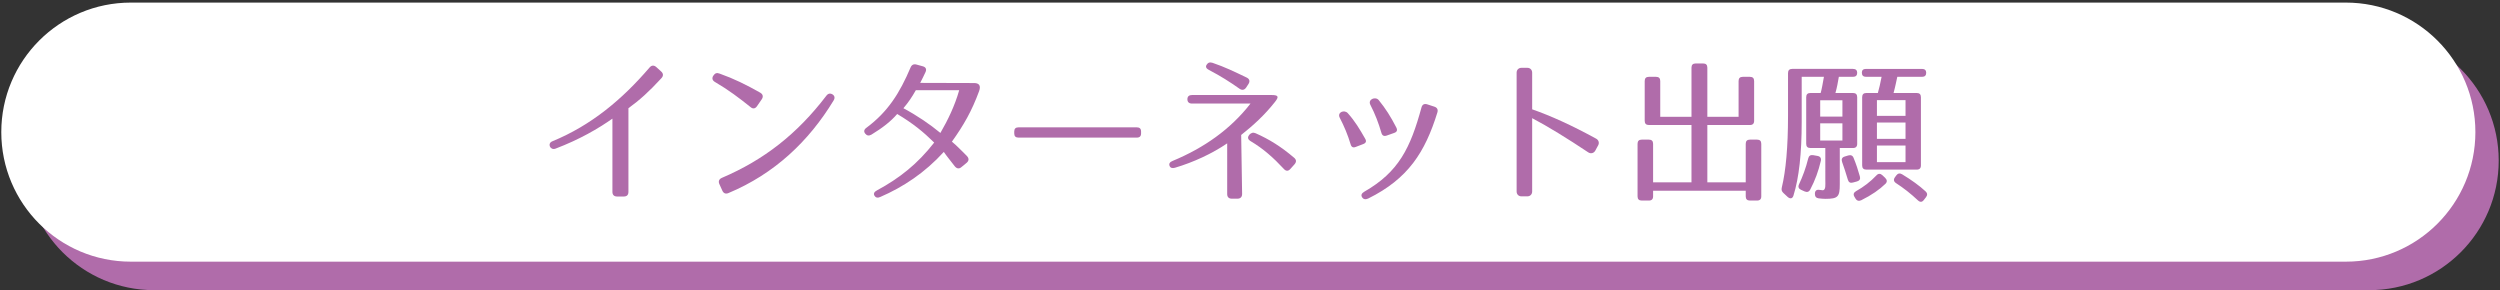
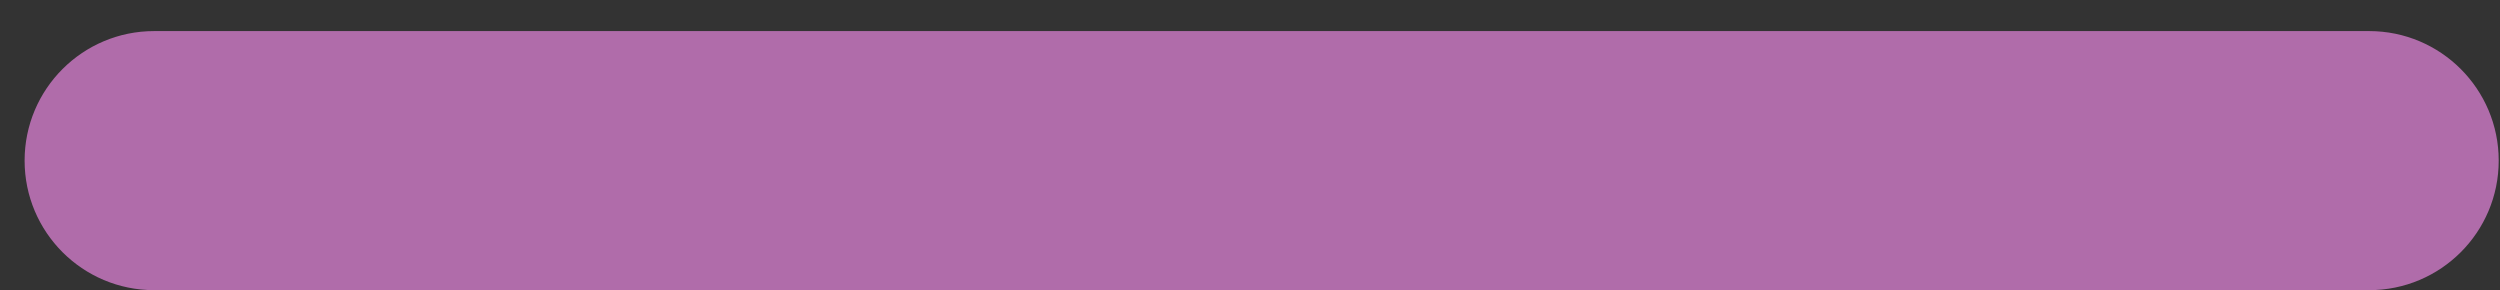
<svg xmlns="http://www.w3.org/2000/svg" version="1.1" x="0px" y="0px" width="965px" height="112px" viewBox="0 0 965 112" enable-background="new 0 0 965 112" xml:space="preserve">
  <rect x="0" y="0" width="965" height="112" fill="#333333" stroke="none" />
  <g id="レイヤー_2">
    <g>
      <path fill="#B06CAA" d="M964.5,62c0,27.614-22.386,50-50,50h-855c-27.614,0-50-22.386-50-50l0,0c0-27.614,22.386-50,50-50h855    C942.114,12,964.5,34.386,964.5,62L964.5,62z" />
-       <path fill="#FFFFFF" d="M955.5,51c0,27.614-22.386,50-50,50h-855c-27.614,0-50-22.386-50-50l0,0c0-27.614,22.386-50,50-50h855    C933.114,1,955.5,23.386,955.5,51L955.5,51z" />
    </g>
  </g>
  <g id="レイヤー_3">
</g>
  <g id="レイヤー_1">
    <g>
-       <path fill="#B06CAA" d="M240.774,75.854h-2.58c-1.14,0-1.8-0.6-1.8-1.801V45.794c-5.46,3.84-12.66,8.04-21.959,11.579    c-2.04,0.781-3.3-1.979-1.26-2.819c15.179-6.239,27.059-16.259,37.559-28.499c0.78-0.9,1.68-0.96,2.58-0.18l1.92,1.74    c0.84,0.779,0.9,1.68,0.06,2.58c-4.86,5.279-8.339,8.398-12.719,11.579v32.278C242.574,75.254,241.974,75.854,240.774,75.854z" />
      <path fill="#B06CAA" d="M289.735,41.355c-4.32-3.479-8.64-6.72-13.68-9.659c-1.08-0.601-1.32-1.44-0.78-2.4l0.06-0.061    c0.6-0.959,1.32-1.26,2.399-0.84c5.58,1.98,10.32,4.32,15.72,7.38c1.02,0.601,1.26,1.5,0.6,2.521l-1.86,2.699    C291.535,41.955,290.635,42.135,289.735,41.355z M278.635,68.654c16.319-6.961,29.099-16.98,40.318-31.679    c0.66-0.9,1.5-1.08,2.4-0.54c0.84,0.54,1.02,1.38,0.42,2.34c-9.54,15.72-22.799,28.319-40.619,35.758    c-1.02,0.42-1.86,0.119-2.34-0.959l-1.14-2.521C277.195,69.973,277.555,69.133,278.635,68.654z" />
      <path fill="#B06CAA" d="M377.934,35.175c-2.82,7.68-5.94,13.14-10.5,19.499c1.02,0.84,2.04,1.8,3.18,2.939    c0.78,0.781,1.68,1.621,2.64,2.641c0.84,0.9,0.78,1.801-0.12,2.58l-2.04,1.68c-0.9,0.779-1.8,0.6-2.58-0.359    c-1.98-2.58-3.24-4.08-4.2-5.52c-7.32,8.039-15.659,13.559-24.539,17.398c-1.02,0.48-1.8,0.24-2.22-0.48    c-0.48-0.779-0.12-1.5,0.9-2.039c8.879-4.801,15.719-10.26,22.139-18.48c-4.2-4.139-8.16-7.379-14.279-11.039    c-2.46,2.88-5.64,5.34-9.96,7.979c-0.96,0.54-1.74,0.421-2.4-0.42c-0.6-0.78-0.48-1.56,0.54-2.28    c8.22-6.119,12.78-13.318,16.979-23.219c0.42-1.02,1.2-1.439,2.28-1.14l2.4,0.66c1.2,0.3,1.62,1.14,1.08,2.28    c-0.66,1.439-1.32,2.76-2.04,4.139l20.819,0.061C377.753,32.055,378.773,32.895,377.934,35.175z M348.715,41.775    c5.58,3,10.199,6.18,14.279,9.54c2.88-4.98,5.52-10.38,7.26-16.5h-16.739C352.015,37.456,350.754,39.375,348.715,41.775z" />
-       <path fill="#B06CAA" d="M438.833,53.114h-45.718c-1.08,0-1.62-0.539-1.62-1.619v-0.721c0-1.08,0.54-1.619,1.62-1.619h45.718    c1.08,0,1.62,0.539,1.62,1.619v0.721C440.454,52.575,439.914,53.114,438.833,53.114z" />
      <path fill="#B06CAA" d="M477.654,76.693h-2.16c-1.14,0-1.8-0.6-1.8-1.801V55.334c-5.82,3.958-12.899,7.259-20.159,9.419    c-1.08,0.299-1.8,0.061-2.1-0.779c-0.3-0.781,0.12-1.441,1.2-1.861c12.12-5.039,22.319-12.179,30.059-22.138h-22.559    c-1.2,0-1.8-0.6-1.8-1.68s0.66-1.621,1.8-1.621h30.599c2.82,0,3,0.66,1.379,2.701c-4.02,5.1-8.459,9.119-13.019,12.719    l0.36,22.798C479.454,76.033,478.794,76.693,477.654,76.693z M478.494,34.275c-3.84-2.7-7.32-4.919-11.819-7.26    c-1.08-0.54-1.44-1.26-0.9-2.04c0.48-0.779,1.2-1.08,2.28-0.72c4.62,1.56,8.459,3.42,13.2,5.7c1.08,0.539,1.32,1.439,0.66,2.459    l-0.9,1.381C480.354,34.754,479.454,34.935,478.494,34.275z M495.533,65.174c-3.959-4.26-7.92-7.801-12.779-10.679    c-1.08-0.66-1.32-1.44-0.6-2.34l0.06-0.121c0.721-0.779,1.5-1.02,2.46-0.6c5.279,2.34,9.9,5.221,14.879,9.48    c0.9,0.779,0.9,1.619,0.121,2.52l-1.621,1.801C497.273,66.133,496.373,66.133,495.533,65.174z" />
      <path fill="#B06CAA" d="M521.336,55.694c-1.08-3.6-2.461-6.899-4.201-10.26c-1.08-2.1,1.801-3.239,3.121-1.739    c2.699,3,4.619,6.18,6.658,9.779c0.66,1.08,0.361,1.74-0.779,2.16l-2.82,1.08C522.295,57.135,521.635,56.774,521.336,55.694z     M554.814,43.455c-4.74,15.299-11.279,25.559-26.699,33.178c-1.02,0.48-1.859,0.301-2.34-0.48c-0.541-0.84-0.18-1.559,0.84-2.158    c13.318-7.621,17.818-16.92,22.078-32.519c0.301-1.141,1.08-1.561,2.221-1.2l2.76,0.899    C554.754,41.535,555.174,42.315,554.814,43.455z M533.215,51.254c-1.08-3.72-2.4-7.199-4.26-10.8c-1.08-2.1,1.98-3.359,3.24-1.8    c2.639,3.24,4.619,6.359,6.779,10.56c0.539,1.08,0.24,1.74-0.84,2.101l-2.881,1.02C534.174,52.694,533.516,52.334,533.215,51.254z    " />
      <path fill="#B06CAA" d="M613.074,58.814c-8.1-5.4-15.6-10.02-21.66-13.2v28.319c0,1.08-0.779,1.859-1.859,1.859h-2.279    c-1.08,0-1.861-0.779-1.861-1.859V28.036c0-1.08,0.781-1.86,1.861-1.86h2.279c1.08,0,1.859,0.78,1.859,1.86v14.159    c7.201,2.521,15.18,6.12,24.719,11.339c0.961,0.541,1.262,1.621,0.781,2.521l-1.141,2.1    C615.234,59.113,614.094,59.475,613.074,58.814z" />
-       <path fill="#B06CAA" d="M672.715,29.655h2.76c1.08,0,1.619,0.541,1.619,1.621v15.359c0,1.079-0.539,1.619-1.619,1.619h-16.439    v22.138h14.818V55.514c0-1.08,0.541-1.62,1.621-1.62h2.76c1.08,0,1.619,0.54,1.619,1.62v20.279c0,1.08-0.539,1.621-1.619,1.621    h-2.76c-1.08,0-1.621-0.541-1.621-1.621v-2.16h-35.758v2.16c0,1.08-0.541,1.621-1.621,1.621h-2.76    c-1.08,0-1.619-0.541-1.619-1.621V55.514c0-1.08,0.539-1.62,1.619-1.62h2.76c1.08,0,1.621,0.54,1.621,1.62v14.878h14.818V48.254    h-16.439c-1.08,0-1.619-0.54-1.619-1.619V31.276c0-1.08,0.539-1.621,1.619-1.621h2.76c1.08,0,1.621,0.541,1.621,1.621v13.799    h12.059V26.116c0-1.08,0.541-1.62,1.621-1.62h2.879c1.08,0,1.621,0.54,1.621,1.62v18.959h12.059V31.276    C671.094,30.196,671.635,29.655,672.715,29.655z" />
-       <path fill="#B06CAA" d="M716.875,28.095c0,1.021-0.541,1.56-1.621,1.56h-5.459c-0.359,2.101-0.721,4.141-1.32,6.24h6.779    c1.08,0,1.621,0.54,1.621,1.62v17.999c0,1.08-0.541,1.621-1.621,1.621h-5.1v14.039c0,4.74-0.66,5.58-5.52,5.58    c-0.66,0-1.561-0.061-2.58-0.182c-1.02-0.119-1.5-0.719-1.5-1.68v-0.119c0-1.08,0.6-1.621,1.561-1.5    c0.721,0.119,1.32,0.119,1.561,0.18c1.139-0.24,0.898-2.1,0.898-3.9V57.135h-5.76c-1.08,0-1.619-0.541-1.619-1.621V37.515    c0-1.08,0.539-1.62,1.619-1.62h3.961c0.42-1.439,0.779-3.54,1.26-6.24h-8.58v17.4c0,12.179-1.02,21.478-3.18,28.439    c-0.359,1.199-1.26,1.379-2.221,0.539l-1.619-1.5c-0.66-0.6-0.9-1.26-0.66-2.16c1.561-6.42,2.4-15.718,2.4-27.598v-16.56    c0-1.08,0.539-1.62,1.619-1.62h23.459C716.334,26.595,716.875,27.135,716.875,28.095z M702.836,62.113    c-0.9,3.9-2.221,7.5-4.08,11.039c-0.48,0.961-1.26,1.141-2.221,0.721l-1.32-0.6c-0.959-0.42-1.26-1.141-0.779-2.16    c1.379-2.939,2.641-6.299,3.539-9.959c0.24-1.02,0.9-1.441,1.92-1.26l1.68,0.299C702.596,60.373,703.074,61.033,702.836,62.113z     M711.174,38.715h-8.578v6.299h8.578V38.715z M711.174,47.594h-8.578v6.66h8.578V47.594z M715.494,60.975    c0.961,2.34,1.74,4.68,2.4,7.078c0.301,1.021-0.061,1.682-1.08,1.98l-1.561,0.42c-1.02,0.301-1.68-0.061-1.979-1.08    c-0.781-2.58-1.5-4.859-2.221-6.84c-0.359-1.02-0.061-1.799,0.961-2.1l1.379-0.42C714.414,59.713,715.135,60.014,715.494,60.975z     M727.795,70.934c-2.281,2.219-5.34,4.379-9.361,6.359c-0.898,0.42-1.68,0.24-2.219-0.66l-0.359-0.6    c-0.602-0.961-0.361-1.68,0.539-2.221c3-1.68,5.58-3.658,7.92-6.119c0.721-0.779,1.5-0.779,2.279-0.061l1.08,1.021    C728.453,69.434,728.514,70.213,727.795,70.934z M743.514,28.095c0,1.021-0.541,1.56-1.621,1.56h-9.539    c-0.299,1.26-0.66,3.36-1.439,6.24h8.939c1.08,0,1.619,0.54,1.619,1.62v26.338c0,1.08-0.539,1.619-1.619,1.619h-19.439    c-1.08,0-1.619-0.539-1.619-1.619V37.515c0-1.08,0.539-1.62,1.619-1.62h4.439c0.48-1.62,0.961-3.779,1.441-6.24h-6    c-1.08,0-1.621-0.539-1.621-1.619c0-0.961,0.541-1.44,1.621-1.44h21.598C742.973,26.595,743.514,27.135,743.514,28.095z     M735.533,38.655h-11.039v6.061h11.039V38.655z M735.533,47.294h-11.039v6.3h11.039V47.294z M735.533,56.174h-11.039v6.419h11.039    V56.174z M734.213,67.273c3.66,2.221,6.66,4.381,9.061,6.6c0.721,0.66,0.779,1.439,0.18,2.221l-0.84,1.08    c-0.66,0.898-1.439,0.959-2.279,0.18c-2.82-2.641-5.58-4.801-8.461-6.66c-0.898-0.6-1.078-1.381-0.42-2.279l0.48-0.66    C732.533,66.914,733.314,66.734,734.213,67.273z" />
    </g>
  </g>
</svg>